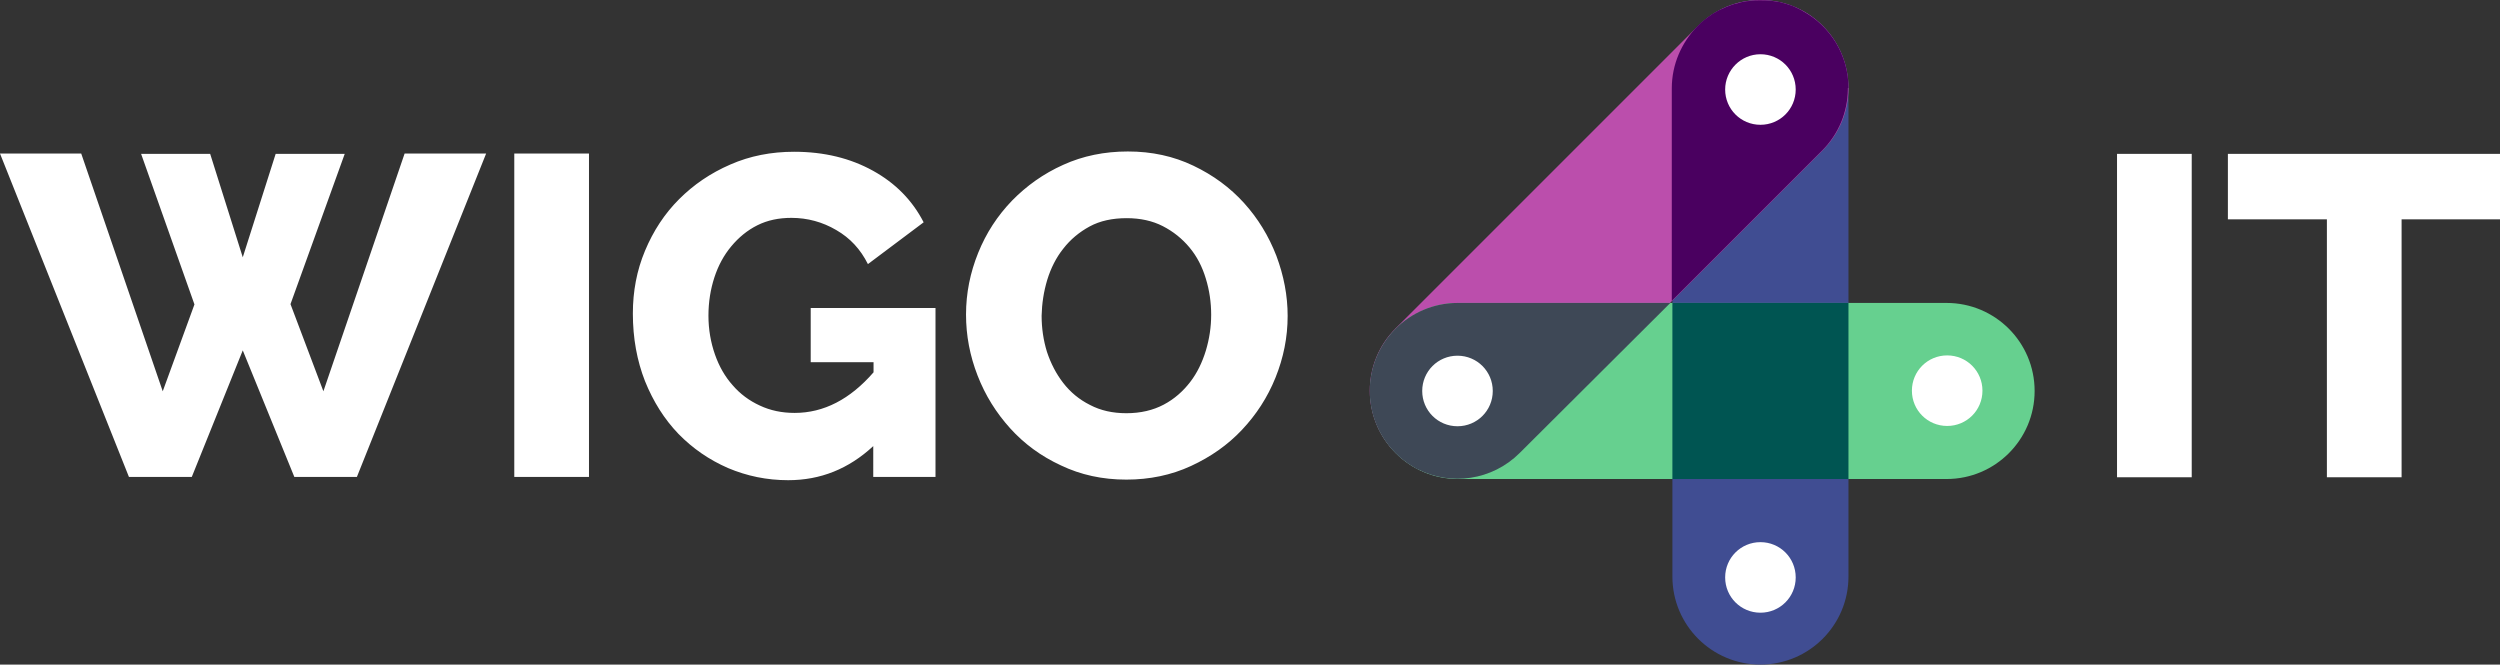
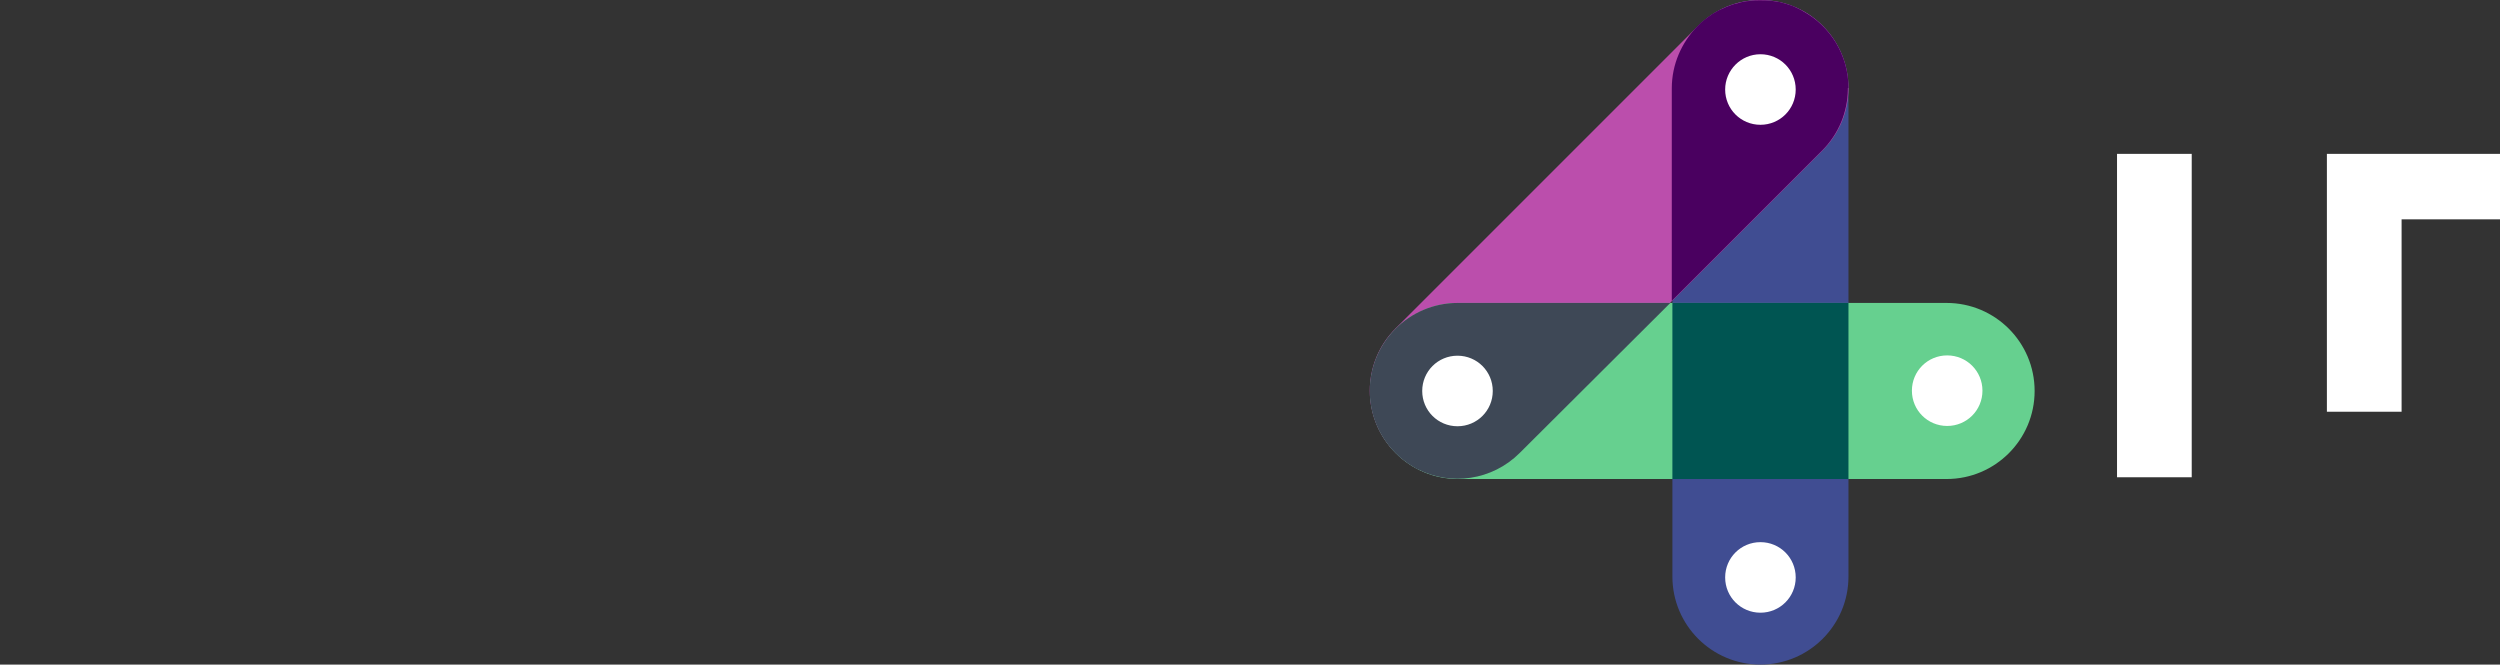
<svg xmlns="http://www.w3.org/2000/svg" version="1.1" id="Laag_1" x="0px" y="0px" viewBox="0 0 843.4 224.2" style="enable-background:new 0 0 843.4 224.2;" xml:space="preserve">
  <rect x="0" y="0" width="843.4" height="224.2" fill="#333333" stroke="none" />
  <style type="text/css">
	.st0{fill:#404D92;}
	.st1{fill:#BB4EAC;}
	.st2{fill:#4A0060;}
	.st3{fill:#66D08F;}
	.st4{fill:#FFFFFF;}
	.st5{fill:#3E4856;}
	.st6{fill:#005552;}
</style>
  <path class="st0" d="M593.9,0L593.9,0c16.4,0,29.7,13.3,29.7,29.7v164.8c0,16.4-13.3,29.7-29.7,29.7l0,0  c-16.4,0-29.7-13.3-29.7-29.7V29.7C564.2,13.3,577.5,0,593.9,0L593.9,0z" />
  <path class="st1" d="M614.9,8.7L614.9,8.7c11.6,11.6,11.6,30.4,0,42L512.8,152.8c-11.6,11.6-30.4,11.6-42,0l0,0  c-11.6-11.6-11.6-30.4,0-42L572.9,8.7C584.5-2.9,603.3-2.9,614.9,8.7L614.9,8.7z" />
  <path class="st2" d="M623.6,29.7c0-11.2-6.2-20.9-15.3-25.9c-0.1-0.1-0.2-0.1-0.3-0.2c-0.7-0.4-1.3-0.7-2-1  c-0.2-0.1-0.4-0.2-0.6-0.3c-0.6-0.3-1.2-0.5-1.9-0.7c-0.3-0.1-0.6-0.2-0.9-0.3c-0.6-0.2-1.2-0.3-1.8-0.5c-0.3-0.1-0.7-0.2-1-0.2  c-0.7-0.1-1.3-0.2-2-0.3c-0.3,0-0.6-0.1-0.9-0.1c-1-0.1-2-0.1-3-0.1c-0.1,0-0.3,0-0.4,0c-0.8,0-1.7,0-2.5,0.1  c-0.6,0.1-1.1,0.2-1.7,0.2c-0.4,0.1-0.8,0.1-1.2,0.2c-0.6,0.1-1.3,0.3-1.9,0.5c-0.3,0.1-0.6,0.1-0.9,0.2c-0.7,0.2-1.3,0.4-2,0.7  c-0.3,0.1-0.5,0.2-0.8,0.3c-0.7,0.3-1.3,0.6-2,0.9c-0.2,0.1-0.5,0.2-0.7,0.3c-0.7,0.4-1.4,0.8-2.1,1.2c-0.1,0.1-0.3,0.2-0.4,0.3  c-1.6,1.1-3.2,2.3-4.6,3.8l-0.2,0.2c-5.2,5.4-8.5,12.7-8.5,20.8v71.7l50.7-50.7c5.7-5.7,8.6-13.1,8.7-20.6V29.7L623.6,29.7z" />
  <path class="st3" d="M462.2,131.9L462.2,131.9c0-16.4,13.3-29.7,29.7-29.7h164.8c16.4,0,29.7,13.3,29.7,29.7l0,0  c0,16.4-13.3,29.7-29.7,29.7H491.9C475.5,161.6,462.2,148.3,462.2,131.9L462.2,131.9z" />
  <path class="st4" d="M593.9,42.1c6.6,0,11.9-5.3,11.9-11.9c0-6.6-5.3-11.9-11.9-11.9S582,23.7,582,30.2  C582,36.8,587.3,42.1,593.9,42.1L593.9,42.1z" />
  <path class="st5" d="M563.2,102.2l-71.4,0c-16.4,0-29.7,13.3-29.7,29.7c0,10.9,5.9,20.4,14.7,25.6c0.3,0.2,0.7,0.4,1,0.6  c0.1,0.1,0.3,0.1,0.5,0.2c11.1,5.7,25.1,3.8,34.4-5.5l50.8-50.6H563.2z" />
  <path class="st4" d="M593.9,206.7c6.6,0,11.9-5.3,11.9-11.9c0-6.6-5.3-11.9-11.9-11.9s-11.9,5.3-11.9,11.9  C582,201.4,587.3,206.7,593.9,206.7L593.9,206.7z" />
  <path class="st4" d="M668.8,131.8c0-6.6-5.3-11.9-11.9-11.9c-6.6,0-11.9,5.3-11.9,11.9c0,6.6,5.3,11.9,11.9,11.9  C663.5,143.7,668.8,138.4,668.8,131.8L668.8,131.8z" />
  <path class="st4" d="M479.8,131.9c0,6.6,5.3,11.9,11.9,11.9c6.6,0,11.9-5.3,11.9-11.9c0-6.6-5.3-11.9-11.9-11.9  C485.1,120,479.8,125.3,479.8,131.9L479.8,131.9z" />
  <polygon class="st6" points="564.2,161.6 623.6,161.6 623.6,102.2 564.2,102.2 564.2,161.6 " />
-   <path class="st4" d="M65.6,102.7L54.9,132L27.4,51.8H0l43.5,109.1h21.2l17.2-42.7l17.4,42.7h21.1L164,51.8h-27.5L109.1,132  l-11.1-29.4l18.3-50.7H93L81.9,86.8L70.9,51.9H47.6L65.6,102.7L65.6,102.7z M198.7,160.9V51.8h-25.2v109.1H198.7L198.7,160.9z   M294.7,160.9h20.9v-57h-42.1v18.3h21.2v3.4c-7.9,9.1-16.8,13.7-26.6,13.7c-4.3,0-8.2-0.8-11.8-2.5c-3.5-1.6-6.6-3.9-9.1-6.8  c-2.6-2.9-4.6-6.4-6-10.4c-1.4-4-2.2-8.4-2.2-13.1c0-4.6,0.7-8.9,2-12.9c1.3-4,3.2-7.5,5.7-10.5c2.5-3,5.4-5.4,8.8-7.1  c3.4-1.7,7.2-2.5,11.5-2.5c5.4,0,10.5,1.4,15.1,4.1c4.7,2.7,8.2,6.5,10.7,11.5l18.8-14.1c-3.8-7.4-9.5-13.2-17.1-17.4  c-7.6-4.2-16.4-6.4-26.6-6.4c-7.7,0-14.9,1.4-21.5,4.3c-6.7,2.9-12.4,6.8-17.3,11.7c-4.9,4.9-8.7,10.7-11.5,17.4  c-2.8,6.7-4.1,13.7-4.1,21.2c0,8.3,1.4,15.9,4.1,22.8c2.8,6.9,6.5,12.8,11.3,17.8c4.8,4.9,10.3,8.7,16.7,11.5  c6.4,2.7,13.1,4.1,20.3,4.1c10.9,0,20.4-3.8,28.7-11.5V160.9L294.7,160.9z M401.8,157.2c6.7-3.1,12.4-7.1,17.2-12.2  c4.8-5.1,8.6-10.9,11.3-17.6c2.7-6.7,4.1-13.6,4.1-20.8c0-6.9-1.3-13.6-3.8-20.3c-2.6-6.7-6.2-12.6-10.9-17.8  c-4.7-5.2-10.4-9.4-17.1-12.6c-6.7-3.2-14-4.8-22.1-4.8c-7.9,0-15.2,1.5-21.8,4.5c-6.7,3-12.4,7.1-17.3,12.1  c-4.9,5.1-8.7,10.9-11.4,17.6c-2.7,6.7-4.1,13.6-4.1,20.8c0,7.1,1.3,13.9,3.9,20.6c2.6,6.7,6.3,12.6,11,17.8  c4.7,5.2,10.4,9.4,17.1,12.5c6.7,3.2,14,4.8,22.1,4.8C387.8,161.8,395.1,160.3,401.8,157.2L401.8,157.2z M353.3,94.4  c1.2-3.9,3-7.5,5.4-10.5c2.4-3.1,5.4-5.6,8.9-7.5c3.5-1.9,7.7-2.8,12.5-2.8c4.6,0,8.7,0.9,12.2,2.7c3.5,1.8,6.5,4.2,9,7.2  c2.5,3,4.3,6.5,5.5,10.5c1.2,3.9,1.8,8,1.8,12.2c0,4.1-0.6,8.1-1.8,12.1c-1.2,3.9-2.9,7.5-5.3,10.6c-2.4,3.1-5.3,5.7-8.9,7.6  c-3.6,1.9-7.8,2.9-12.6,2.9c-4.6,0-8.7-0.9-12.3-2.8c-3.6-1.8-6.6-4.3-9-7.4c-2.4-3.1-4.2-6.6-5.5-10.5c-1.2-3.9-1.8-8-1.8-12.2  C351.5,102.4,352.1,98.4,353.3,94.4L353.3,94.4z" />
-   <path class="st4" d="M739.4,161V51.9h-25.2V161H739.4L739.4,161z M843.4,51.9h-91.8V74H785v87h25.2V74h33.2V51.9L843.4,51.9z" />
+   <path class="st4" d="M739.4,161V51.9h-25.2V161H739.4L739.4,161z M843.4,51.9h-91.8H785v87h25.2V74h33.2V51.9L843.4,51.9z" />
</svg>